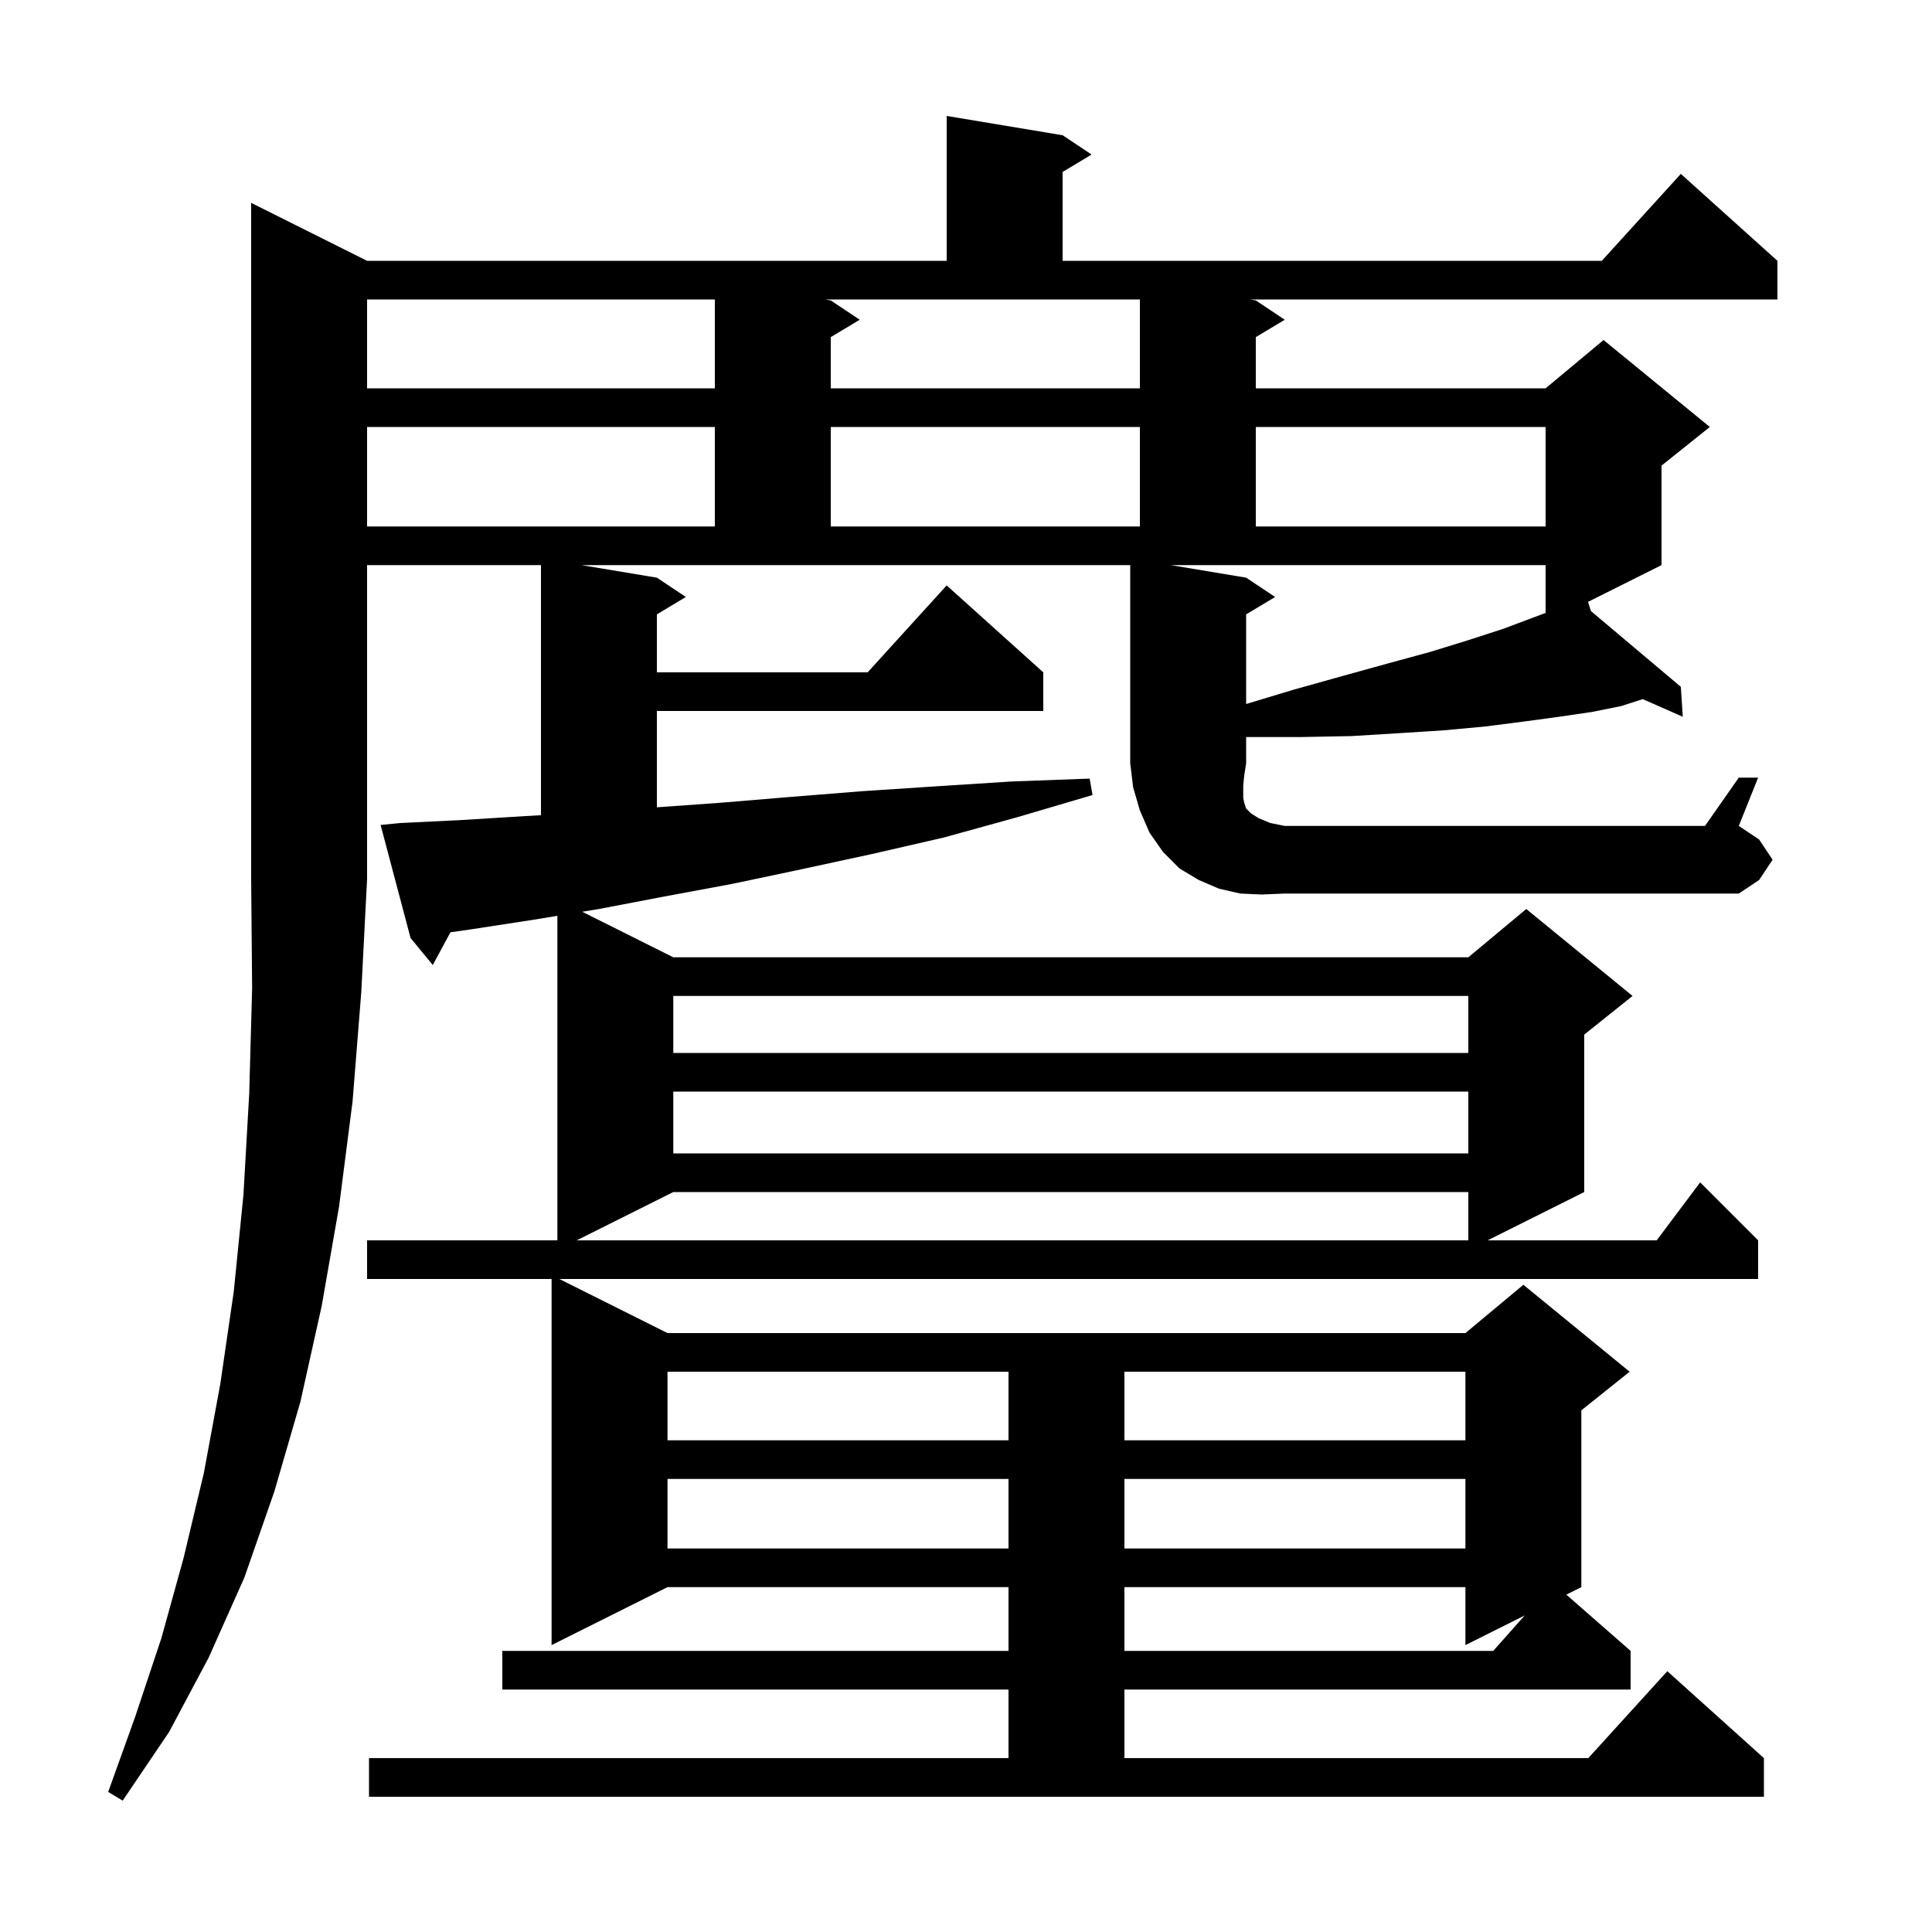
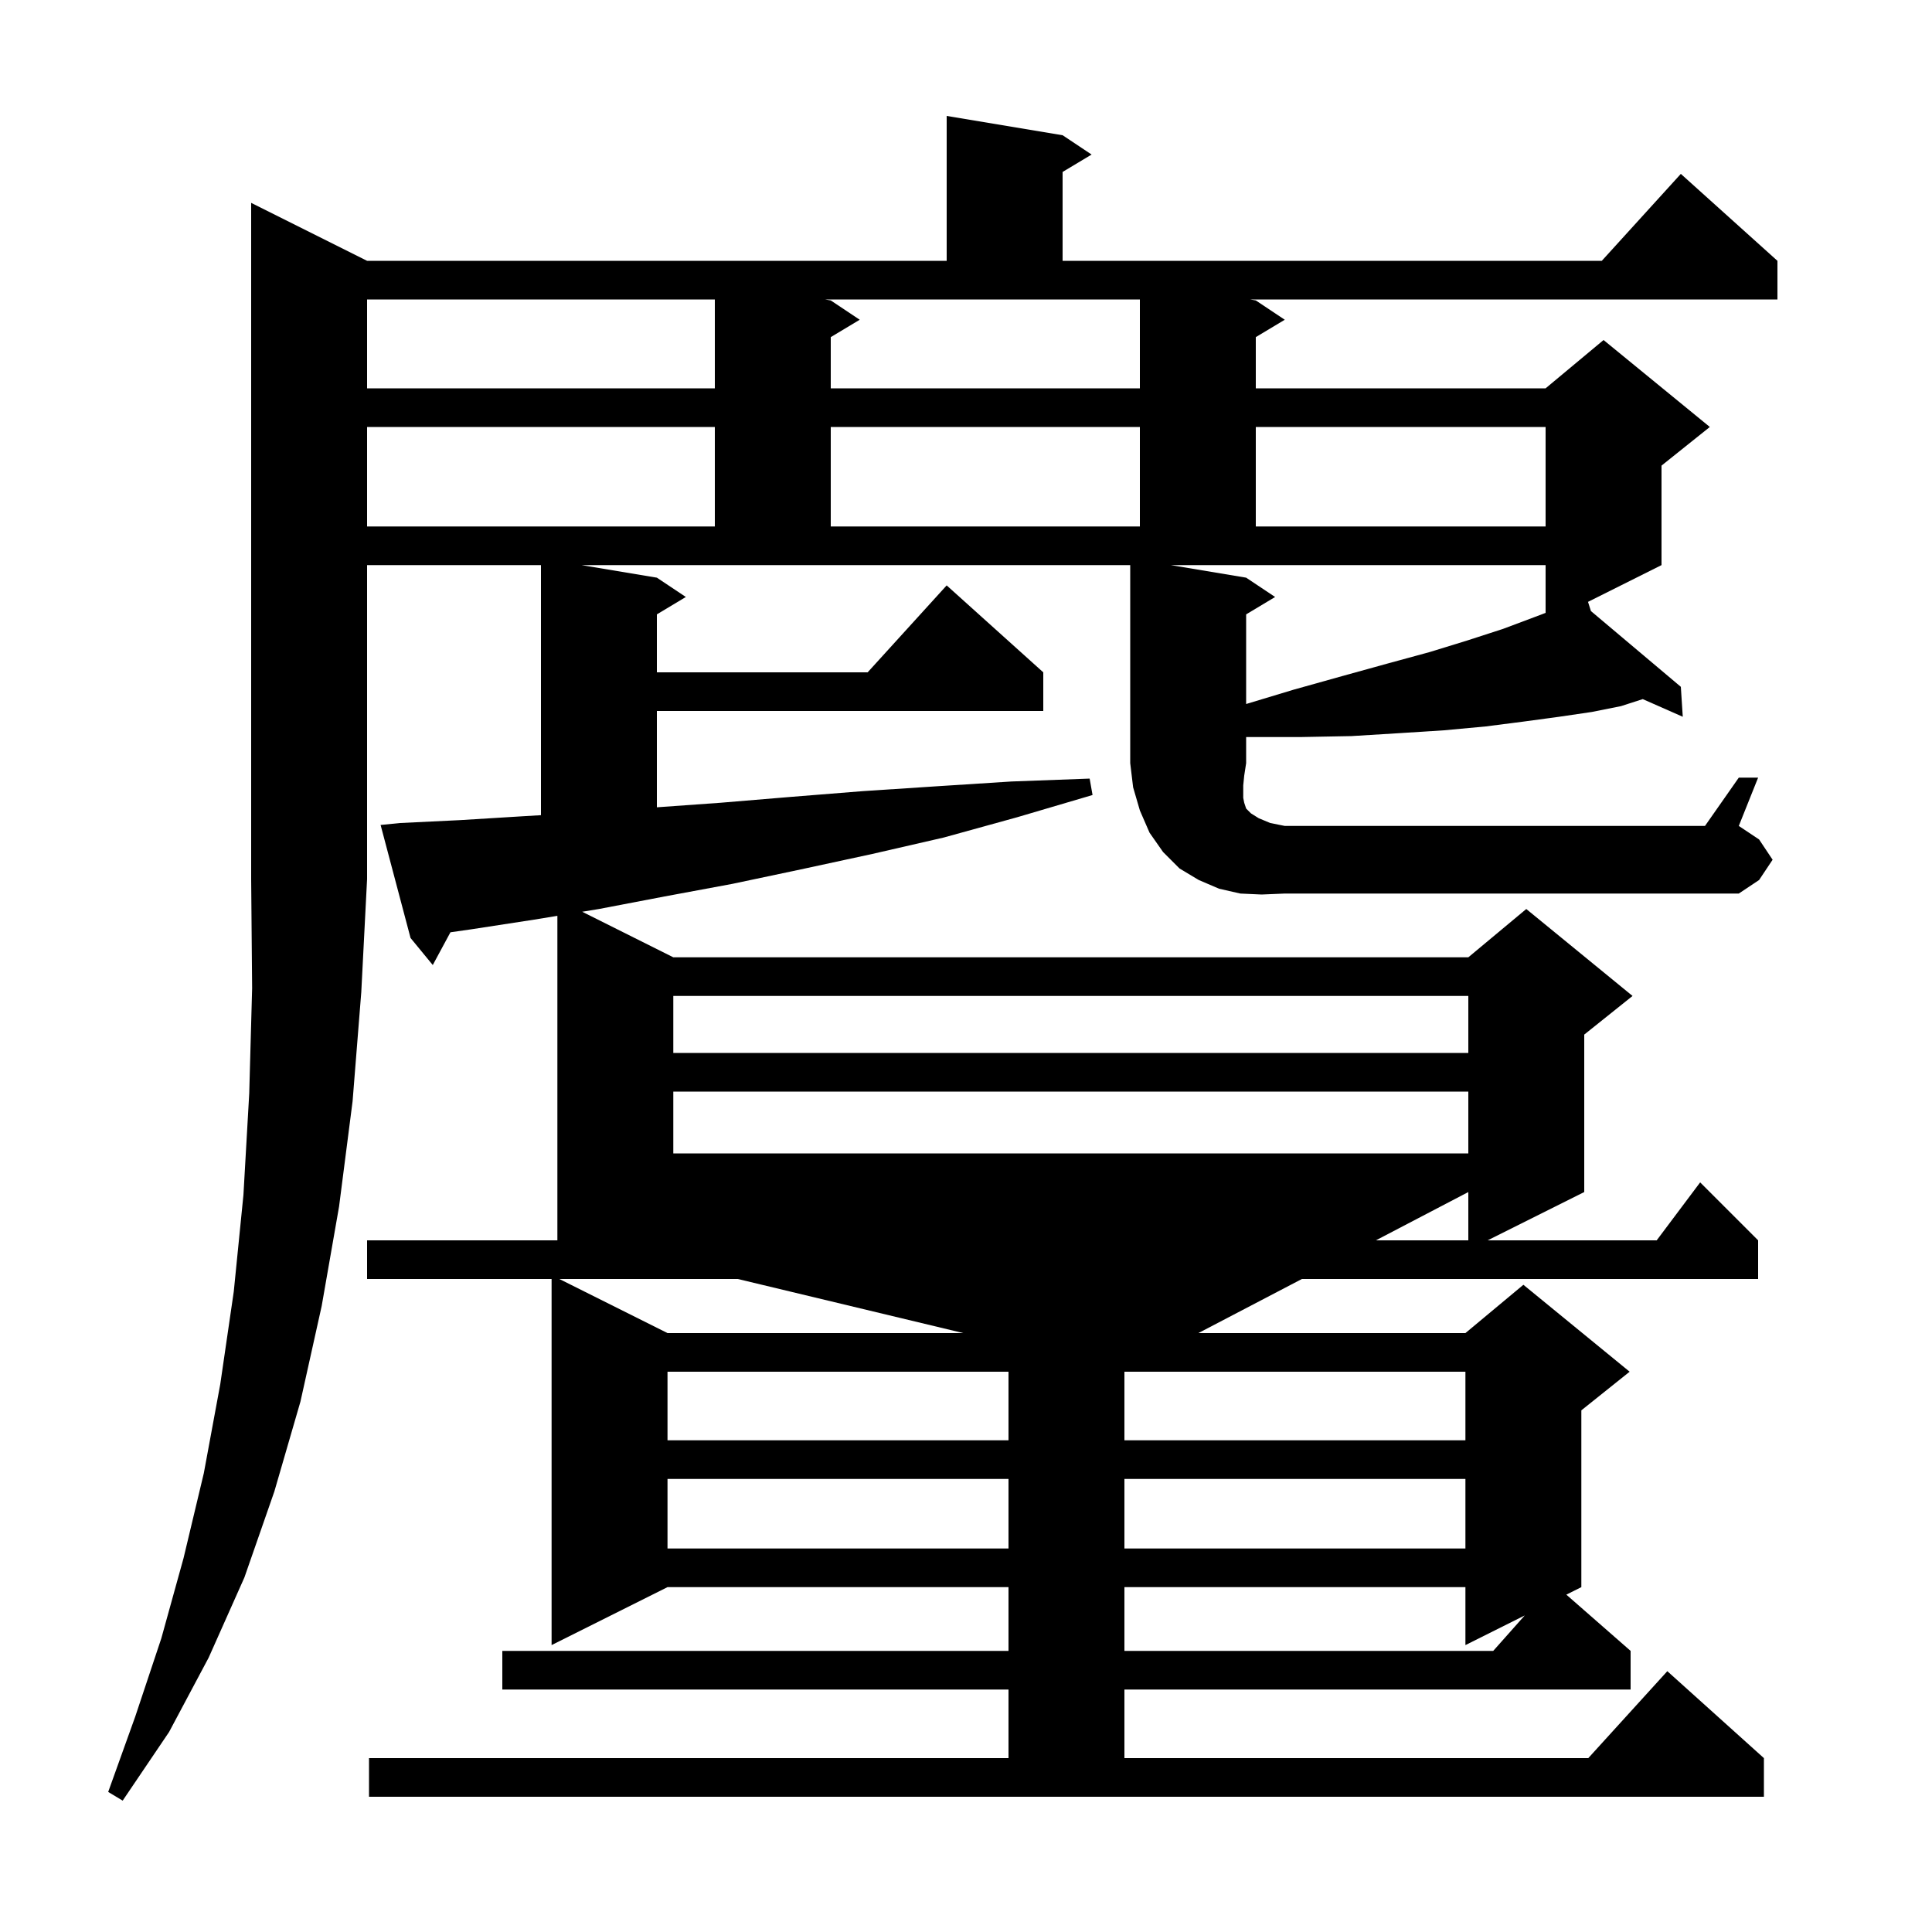
<svg xmlns="http://www.w3.org/2000/svg" version="1.1" baseProfile="full" viewBox="0 0 200 200" width="200" height="200">
  <g fill="currentColor">
-     <path d="M 116.4 164.3 L 116.4 170.9 L 154.578 170.9 L 157.84 167.23 L 151.7 170.3 L 151.7 164.3 Z M 69.1 153.1 L 69.1 160.3 L 104.4 160.3 L 104.4 153.1 Z M 116.4 153.1 L 116.4 160.3 L 151.7 160.3 L 151.7 153.1 Z M 69.1 142.0 L 69.1 149.1 L 104.4 149.1 L 104.4 142.0 Z M 116.4 142.0 L 116.4 149.1 L 151.7 149.1 L 151.7 142.0 Z M 69.7 123.4 L 59.7 128.4 L 152.0 128.4 L 152.0 123.4 Z M 69.7 113.0 L 69.7 119.4 L 152.0 119.4 L 152.0 113.0 Z M 69.7 103.1 L 69.7 109.0 L 152.0 109.0 L 152.0 103.1 Z M 130.6 92.6 L 128.4 92.5 L 126.2 92.0 L 124.1 91.1 L 122.1 89.9 L 120.4 88.2 L 119.0 86.2 L 118.0 83.9 L 117.3 81.5 L 117.0 79.0 L 117.0 58.5 L 60.2 58.5 L 68.0 59.8 L 71.0 61.8 L 68.0 63.6 L 68.0 69.6 L 89.818 69.6 L 98.0 60.6 L 108.0 69.6 L 108.0 73.6 L 68.0 73.6 L 68.0 83.571 L 74.6 83.1 L 81.8 82.5 L 89.3 81.9 L 96.9 81.4 L 104.7 80.9 L 112.8 80.6 L 113.1 82.3 L 105.3 84.6 L 97.7 86.7 L 90.3 88.4 L 82.9 90.0 L 75.8 91.5 L 68.8 92.8 L 62.0 94.1 L 60.269 94.384 L 69.7 99.1 L 152.0 99.1 L 158.0 94.1 L 169.0 103.1 L 164.0 107.1 L 164.0 123.4 L 154.0 128.4 L 171.5 128.4 L 176.0 122.4 L 182.0 128.4 L 182.0 132.4 L 57.9 132.4 L 69.1 138.0 L 151.7 138.0 L 157.7 133.0 L 168.7 142.0 L 163.7 146.0 L 163.7 164.3 L 162.145 165.077 L 168.8 170.9 L 168.8 174.9 L 116.4 174.9 L 116.4 182.0 L 164.418 182.0 L 172.6 173.0 L 182.6 182.0 L 182.6 186.0 L 38.2 186.0 L 38.2 182.0 L 104.4 182.0 L 104.4 174.9 L 52.0 174.9 L 52.0 170.9 L 104.4 170.9 L 104.4 164.3 L 69.1 164.3 L 57.1 170.3 L 57.1 132.4 L 38.0 132.4 L 38.0 128.4 L 57.7 128.4 L 57.7 94.806 L 55.3 95.2 L 48.8 96.2 L 46.629 96.51 L 44.8 99.9 L 42.5 97.1 L 39.4 85.4 L 41.4 85.2 L 47.6 84.9 L 54.1 84.5 L 56.0 84.387 L 56.0 58.5 L 38.0 58.5 L 38.0 91.0 L 37.4 102.7 L 36.5 114.0 L 35.1 124.9 L 33.3 135.2 L 31.1 145.1 L 28.4 154.4 L 25.3 163.3 L 21.6 171.6 L 17.5 179.3 L 12.7 186.4 L 11.2 185.5 L 14.0 177.7 L 16.7 169.6 L 19.0 161.3 L 21.1 152.5 L 22.8 143.3 L 24.2 133.7 L 25.2 123.7 L 25.8 113.2 L 26.1 102.3 L 26.0 91.0 L 26.0 21.0 L 38.0 27.0 L 98.0 27.0 L 98.0 12.0 L 110.0 14.0 L 113.0 16.0 L 110.0 17.8 L 110.0 27.0 L 165.818 27.0 L 174.0 18.0 L 184.0 27.0 L 184.0 31.0 L 129.4 31.0 L 130.0 31.1 L 133.0 33.1 L 130.0 34.9 L 130.0 40.2 L 160.0 40.2 L 166.0 35.2 L 177.0 44.2 L 172.0 48.2 L 172.0 58.5 L 164.391 62.305 L 164.692 63.257 L 174.0 71.1 L 174.2 74.2 L 170.057 72.372 L 167.8 73.1 L 164.8 73.7 L 161.4 74.2 L 157.7 74.7 L 153.8 75.2 L 149.5 75.6 L 144.8 75.9 L 139.9 76.2 L 134.6 76.3 L 129.0 76.3 L 129.0 79.0 L 128.8 80.3 L 128.7 81.3 L 128.7 82.6 L 128.8 83.1 L 129.0 83.7 L 129.5 84.2 L 130.3 84.7 L 131.5 85.2 L 133.0 85.5 L 176.5 85.5 L 180.0 80.5 L 182.0 80.5 L 180.0 85.5 L 182.1 86.9 L 183.5 89.0 L 182.1 91.1 L 180.0 92.5 L 133.0 92.5 Z M 129.0 59.8 L 132.0 61.8 L 129.0 63.6 L 129.0 72.879 L 133.9 71.4 L 138.9 70.0 L 143.6 68.7 L 148.0 67.5 L 151.9 66.3 L 155.6 65.1 L 158.8 63.9 L 160.0 63.445 L 160.0 58.5 L 121.2 58.5 Z M 38.0 44.2 L 38.0 54.5 L 74.0 54.5 L 74.0 44.2 Z M 86.0 44.2 L 86.0 54.5 L 118.0 54.5 L 118.0 44.2 Z M 130.0 44.2 L 130.0 54.5 L 160.0 54.5 L 160.0 44.2 Z M 38.0 31.0 L 38.0 40.2 L 74.0 40.2 L 74.0 31.0 Z M 86.0 31.1 L 89.0 33.1 L 86.0 34.9 L 86.0 40.2 L 118.0 40.2 L 118.0 31.0 L 85.4 31.0 Z " />
+     <path d="M 116.4 164.3 L 116.4 170.9 L 154.578 170.9 L 157.84 167.23 L 151.7 170.3 L 151.7 164.3 Z M 69.1 153.1 L 69.1 160.3 L 104.4 160.3 L 104.4 153.1 Z M 116.4 153.1 L 116.4 160.3 L 151.7 160.3 L 151.7 153.1 Z M 69.1 142.0 L 69.1 149.1 L 104.4 149.1 L 104.4 142.0 Z M 116.4 142.0 L 116.4 149.1 L 151.7 149.1 L 151.7 142.0 Z L 59.7 128.4 L 152.0 128.4 L 152.0 123.4 Z M 69.7 113.0 L 69.7 119.4 L 152.0 119.4 L 152.0 113.0 Z M 69.7 103.1 L 69.7 109.0 L 152.0 109.0 L 152.0 103.1 Z M 130.6 92.6 L 128.4 92.5 L 126.2 92.0 L 124.1 91.1 L 122.1 89.9 L 120.4 88.2 L 119.0 86.2 L 118.0 83.9 L 117.3 81.5 L 117.0 79.0 L 117.0 58.5 L 60.2 58.5 L 68.0 59.8 L 71.0 61.8 L 68.0 63.6 L 68.0 69.6 L 89.818 69.6 L 98.0 60.6 L 108.0 69.6 L 108.0 73.6 L 68.0 73.6 L 68.0 83.571 L 74.6 83.1 L 81.8 82.5 L 89.3 81.9 L 96.9 81.4 L 104.7 80.9 L 112.8 80.6 L 113.1 82.3 L 105.3 84.6 L 97.7 86.7 L 90.3 88.4 L 82.9 90.0 L 75.8 91.5 L 68.8 92.8 L 62.0 94.1 L 60.269 94.384 L 69.7 99.1 L 152.0 99.1 L 158.0 94.1 L 169.0 103.1 L 164.0 107.1 L 164.0 123.4 L 154.0 128.4 L 171.5 128.4 L 176.0 122.4 L 182.0 128.4 L 182.0 132.4 L 57.9 132.4 L 69.1 138.0 L 151.7 138.0 L 157.7 133.0 L 168.7 142.0 L 163.7 146.0 L 163.7 164.3 L 162.145 165.077 L 168.8 170.9 L 168.8 174.9 L 116.4 174.9 L 116.4 182.0 L 164.418 182.0 L 172.6 173.0 L 182.6 182.0 L 182.6 186.0 L 38.2 186.0 L 38.2 182.0 L 104.4 182.0 L 104.4 174.9 L 52.0 174.9 L 52.0 170.9 L 104.4 170.9 L 104.4 164.3 L 69.1 164.3 L 57.1 170.3 L 57.1 132.4 L 38.0 132.4 L 38.0 128.4 L 57.7 128.4 L 57.7 94.806 L 55.3 95.2 L 48.8 96.2 L 46.629 96.51 L 44.8 99.9 L 42.5 97.1 L 39.4 85.4 L 41.4 85.2 L 47.6 84.9 L 54.1 84.5 L 56.0 84.387 L 56.0 58.5 L 38.0 58.5 L 38.0 91.0 L 37.4 102.7 L 36.5 114.0 L 35.1 124.9 L 33.3 135.2 L 31.1 145.1 L 28.4 154.4 L 25.3 163.3 L 21.6 171.6 L 17.5 179.3 L 12.7 186.4 L 11.2 185.5 L 14.0 177.7 L 16.7 169.6 L 19.0 161.3 L 21.1 152.5 L 22.8 143.3 L 24.2 133.7 L 25.2 123.7 L 25.8 113.2 L 26.1 102.3 L 26.0 91.0 L 26.0 21.0 L 38.0 27.0 L 98.0 27.0 L 98.0 12.0 L 110.0 14.0 L 113.0 16.0 L 110.0 17.8 L 110.0 27.0 L 165.818 27.0 L 174.0 18.0 L 184.0 27.0 L 184.0 31.0 L 129.4 31.0 L 130.0 31.1 L 133.0 33.1 L 130.0 34.9 L 130.0 40.2 L 160.0 40.2 L 166.0 35.2 L 177.0 44.2 L 172.0 48.2 L 172.0 58.5 L 164.391 62.305 L 164.692 63.257 L 174.0 71.1 L 174.2 74.2 L 170.057 72.372 L 167.8 73.1 L 164.8 73.7 L 161.4 74.2 L 157.7 74.7 L 153.8 75.2 L 149.5 75.6 L 144.8 75.9 L 139.9 76.2 L 134.6 76.3 L 129.0 76.3 L 129.0 79.0 L 128.8 80.3 L 128.7 81.3 L 128.7 82.6 L 128.8 83.1 L 129.0 83.7 L 129.5 84.2 L 130.3 84.7 L 131.5 85.2 L 133.0 85.5 L 176.5 85.5 L 180.0 80.5 L 182.0 80.5 L 180.0 85.5 L 182.1 86.9 L 183.5 89.0 L 182.1 91.1 L 180.0 92.5 L 133.0 92.5 Z M 129.0 59.8 L 132.0 61.8 L 129.0 63.6 L 129.0 72.879 L 133.9 71.4 L 138.9 70.0 L 143.6 68.7 L 148.0 67.5 L 151.9 66.3 L 155.6 65.1 L 158.8 63.9 L 160.0 63.445 L 160.0 58.5 L 121.2 58.5 Z M 38.0 44.2 L 38.0 54.5 L 74.0 54.5 L 74.0 44.2 Z M 86.0 44.2 L 86.0 54.5 L 118.0 54.5 L 118.0 44.2 Z M 130.0 44.2 L 130.0 54.5 L 160.0 54.5 L 160.0 44.2 Z M 38.0 31.0 L 38.0 40.2 L 74.0 40.2 L 74.0 31.0 Z M 86.0 31.1 L 89.0 33.1 L 86.0 34.9 L 86.0 40.2 L 118.0 40.2 L 118.0 31.0 L 85.4 31.0 Z " />
  </g>
</svg>